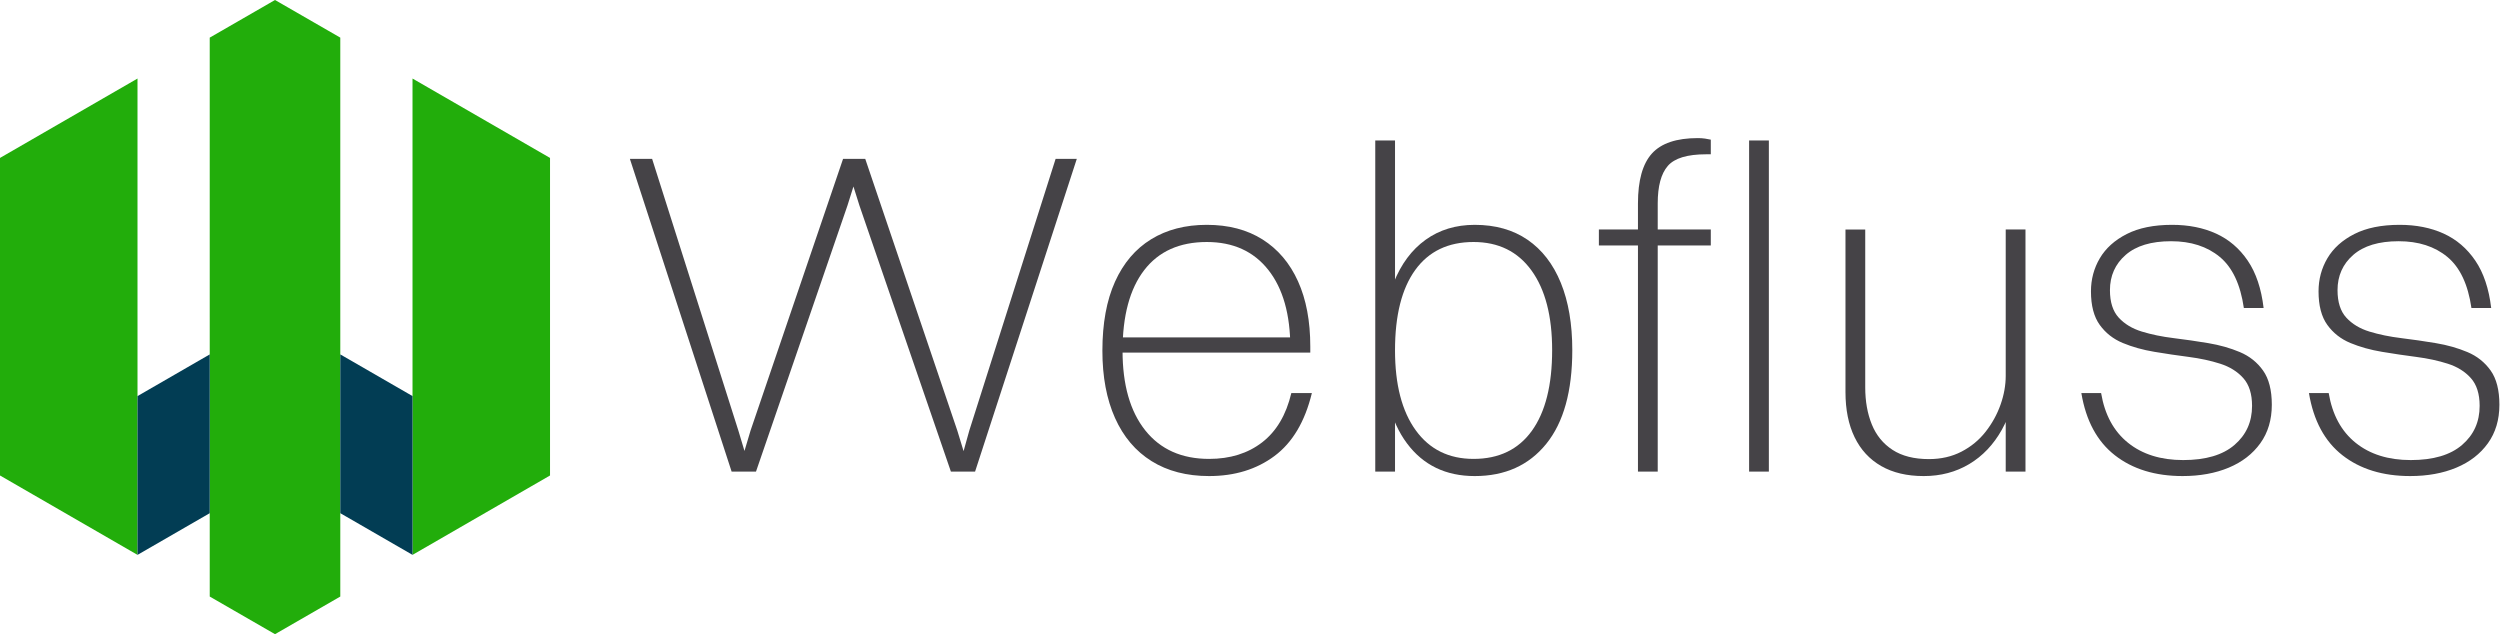
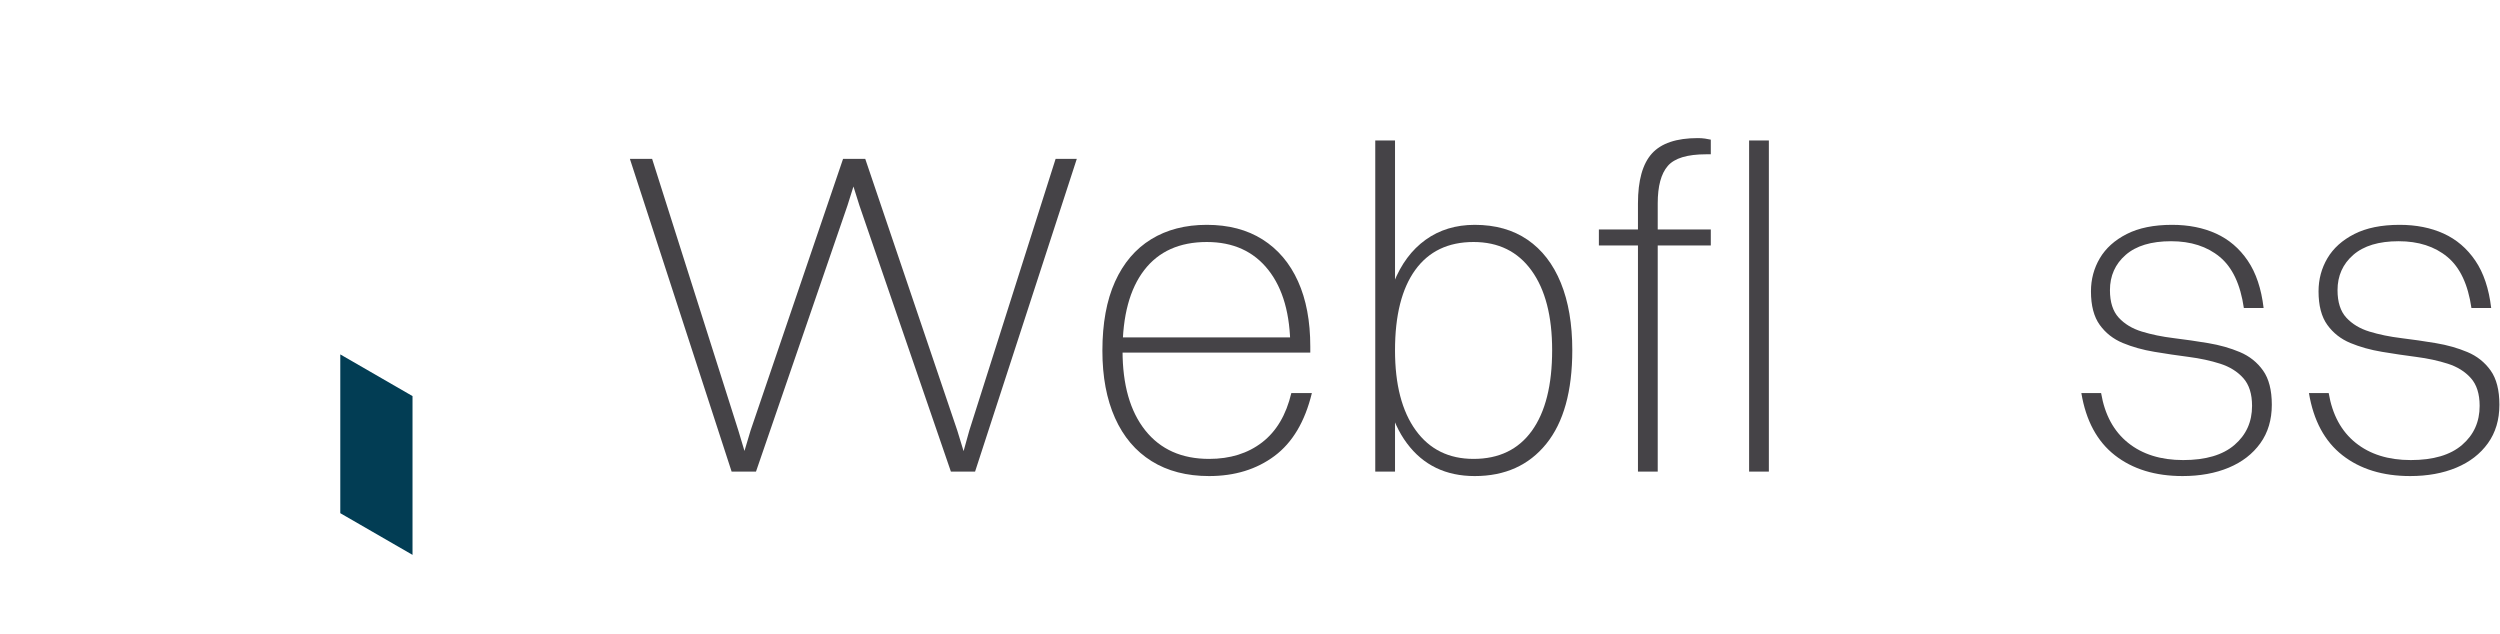
<svg xmlns="http://www.w3.org/2000/svg" width="100%" height="100%" viewBox="0 0 3260 827" version="1.1" xml:space="preserve" style="fill-rule:evenodd;clip-rule:evenodd;stroke-linejoin:round;stroke-miterlimit:2;">
  <g>
-     <path d="M-0,205.94l0.006,414.092l179.31,103.525l-0.009,-621.143l-179.307,103.526Z" style="fill:#22ad0b;" />
-     <path d="M358.623,826.976l-85.134,-49.076l-0.009,-728.824l85.129,-49.076l85.125,49.064l0.009,728.828l-85.12,49.084Z" style="fill:#22ad0b;" />
-     <path d="M717.241,620.029l-0.006,-414.092l-179.322,-103.523l0.015,621.143l179.313,-103.528Z" style="fill:#22ad0b;" />
-     <path d="M179.313,723.557l94.173,-54.36l0,-207.052l-94.173,54.364l0,207.048Z" style="fill:#023d54;" />
    <path d="M537.93,723.557l-94.187,-54.375l-0.006,-207.048l94.188,54.369l0.005,207.054Z" style="fill:#023d54;" />
  </g>
  <g>
    <path d="M1239.97,614.975l-119.338,-347.154l-9.578,-30.467l3.664,-0l-9.568,30.467l-119.339,347.154l-31.779,-0l-132.675,-407.854l28.996,-0l112.497,354.417l10.422,34.75l-4.93,-0l10.356,-34.75l120.679,-354.417l28.892,-0l120.079,354.417l10.609,34.75l-4.676,-0l9.662,-34.75l112.591,-354.417l27.628,-0l-132.666,407.854l-31.526,-0Z" style="fill:#454347;fill-rule:nonzero;" />
    <path d="M1696.65,439.987l-14.057,13.646c-0,-43.529 -9.572,-77.421 -28.715,-101.678c-19.143,-24.257 -45.88,-36.386 -80.212,-36.386c-35.587,0 -62.795,12.229 -81.622,36.686c-18.828,24.457 -28.242,59.511 -28.242,105.164c0,44.39 9.87,78.986 29.61,103.786c19.74,24.801 47.491,37.201 83.253,37.201c27.472,-0 50.521,-7.187 69.149,-21.56c18.628,-14.373 31.318,-35.788 38.072,-64.247l26.784,-0c-9.028,37.187 -25.256,64.514 -48.685,81.983c-23.429,17.469 -51.869,26.203 -85.32,26.203c-29.171,0 -54.159,-6.482 -74.964,-19.446c-20.805,-12.964 -36.702,-31.71 -47.692,-56.239c-10.99,-24.529 -16.485,-53.756 -16.485,-87.681c0,-35.756 5.495,-65.799 16.485,-90.128c10.99,-24.328 26.687,-42.761 47.093,-55.297c20.405,-12.536 44.593,-18.804 72.564,-18.804c28.378,-0 52.627,6.368 72.748,19.104c20.121,12.736 35.518,30.911 46.193,54.524c10.674,23.614 16.011,51.952 16.011,85.015l0,8.004l-259.285,-0l-0,-19.85l247.317,0Z" style="fill:#454347;fill-rule:nonzero;" />
    <path d="M1923.03,293.19c27.003,-0 49.965,6.483 68.886,19.451c18.921,12.967 33.377,31.673 43.367,56.117c9.991,24.445 14.986,53.714 14.986,87.808c-0,53.518 -11.331,94.268 -33.991,122.248c-22.661,27.981 -53.744,41.971 -93.248,41.971c-37.712,0 -67.175,-14.237 -88.389,-42.711c-21.214,-28.474 -31.821,-68.861 -31.821,-121.161c-0,-34.513 4.84,-63.934 14.521,-88.263c9.681,-24.328 23.56,-42.987 41.638,-55.976c18.078,-12.99 39.428,-19.484 64.051,-19.484Zm-1.528,22.379c-33.069,0 -58.402,12.144 -75.999,36.433c-17.597,24.288 -26.396,59.258 -26.396,104.911c0,44.559 8.999,79.281 26.996,104.165c17.996,24.885 43.129,37.328 75.399,37.328c33.132,-0 58.496,-12.227 76.093,-36.681c17.597,-24.454 26.396,-59.507 26.396,-105.159c-0,-44.391 -8.957,-78.988 -26.869,-103.791c-17.912,-24.804 -43.119,-37.206 -75.62,-37.206Zm-102.395,299.406l-25.762,-0l-0,-431.846l25.762,0l0,431.846Z" style="fill:#454347;fill-rule:nonzero;" />
    <path d="M2135.9,265.197c0,-29.89 6.059,-51.547 18.177,-64.974c12.117,-13.426 32.077,-20.14 59.88,-20.14c3.336,0 6.465,0.213 9.386,0.638c2.92,0.425 5.434,0.89 7.539,1.396l0,19.081l-6.091,-0c-24.579,-0 -41.243,5.06 -49.993,15.182c-8.75,10.121 -13.125,26.393 -13.125,48.817l-0,349.778l-25.773,-0l0,-349.778Zm-50.963,54.918l0,-20.852l145.945,-0l0,20.852l-145.945,-0Zm195.896,294.86l0,-431.846l25.763,0l-0,431.846l-25.763,-0Z" style="fill:#454347;fill-rule:nonzero;" />
-     <path d="M2641.23,299.263l-0,315.712l-25.772,-0l-0,-315.712l25.772,-0Zm-25.772,190.75l13.766,0c-1.599,27.39 -7.855,50.82 -18.766,70.288c-10.912,19.468 -25.107,34.415 -42.585,44.843c-17.478,10.428 -37.266,15.641 -59.365,15.641c-21.767,0 -40.243,-4.356 -55.428,-13.068c-15.186,-8.713 -26.746,-21.235 -34.68,-37.567c-7.935,-16.331 -11.902,-35.999 -11.902,-59.004l-0,-211.883l25.762,-0l0,205.932c0,18.075 2.862,34.165 8.585,48.269c5.723,14.104 14.737,25.163 27.042,33.176c12.305,8.012 28.101,12.019 47.388,12.019c15.8,-0 29.953,-3.233 42.458,-9.7c12.505,-6.466 23.006,-15.123 31.503,-25.969c8.497,-10.846 14.991,-22.632 19.483,-35.359c4.492,-12.727 6.739,-25.266 6.739,-37.618Z" style="fill:#454347;fill-rule:nonzero;" />
    <path d="M2751.37,378.406c-0,15.563 3.813,27.495 11.438,35.795c7.625,8.3 17.694,14.365 30.205,18.195c12.511,3.83 26.337,6.671 41.479,8.524c15.141,1.852 30.183,4.031 45.124,6.537c14.942,2.505 28.668,6.396 41.179,11.672c12.511,5.276 22.581,13.281 30.21,24.015c7.628,10.734 11.443,25.613 11.443,44.637c-0,19.593 -4.994,36.34 -14.981,50.241c-9.987,13.902 -23.712,24.504 -41.174,31.808c-17.463,7.303 -37.518,10.955 -60.166,10.955c-35.744,0 -65.186,-9.039 -88.328,-27.117c-23.142,-18.078 -37.712,-45.101 -43.71,-81.069l25.763,-0c4.755,28.227 16.472,49.84 35.153,64.838c18.681,14.997 42.641,22.496 71.881,22.496c29.302,0 51.594,-6.572 66.876,-19.718c15.282,-13.145 22.923,-30.117 22.923,-50.916c-0,-15.625 -3.814,-27.704 -11.443,-36.235c-7.628,-8.532 -17.656,-14.786 -30.083,-18.762c-12.427,-3.977 -26.111,-6.934 -41.052,-8.871c-14.942,-1.936 -29.899,-4.157 -44.872,-6.663c-14.973,-2.505 -28.672,-6.337 -41.099,-11.494c-12.427,-5.158 -22.455,-13.031 -30.083,-23.621c-7.629,-10.59 -11.443,-25.166 -11.443,-43.729c-0,-15.7 3.853,-30.086 11.56,-43.156c7.706,-13.07 19.405,-23.601 35.097,-31.592c15.691,-7.991 35.379,-11.986 59.065,-11.986c21.573,-0 40.707,3.798 57.401,11.396c16.694,7.597 30.461,19.363 41.301,35.298c10.84,15.935 17.743,36.52 20.711,61.755l-25.763,-0c-4.46,-30.796 -14.932,-53.008 -31.413,-66.638c-16.482,-13.629 -37.652,-20.444 -63.512,-20.444c-25.822,0 -45.559,5.957 -59.21,17.872c-13.651,11.914 -20.477,27.24 -20.477,45.977Z" style="fill:#454347;fill-rule:nonzero;" />
    <path d="M3048.14,378.406c0,15.563 3.813,27.495 11.438,35.795c7.626,8.3 17.694,14.365 30.205,18.195c12.511,3.83 26.338,6.671 41.479,8.524c15.142,1.852 30.183,4.031 45.125,6.537c14.941,2.505 28.668,6.396 41.179,11.672c12.511,5.276 22.581,13.281 30.209,24.015c7.629,10.734 11.443,25.613 11.443,44.637c-0,19.593 -4.994,36.34 -14.981,50.241c-9.987,13.902 -23.711,24.504 -41.174,31.808c-17.462,7.303 -37.518,10.955 -60.166,10.955c-35.743,0 -65.186,-9.039 -88.328,-27.117c-23.142,-18.078 -37.711,-45.101 -43.709,-81.069l25.763,-0c4.754,28.227 16.472,49.84 35.153,64.838c18.68,14.997 42.641,22.496 71.88,22.496c29.302,0 51.594,-6.572 66.876,-19.718c15.282,-13.145 22.923,-30.117 22.923,-50.916c0,-15.625 -3.814,-27.704 -11.442,-36.235c-7.629,-8.532 -17.657,-14.786 -30.083,-18.762c-12.427,-3.977 -26.111,-6.934 -41.053,-8.871c-14.942,-1.936 -29.899,-4.157 -44.871,-6.663c-14.973,-2.505 -28.673,-6.337 -41.1,-11.494c-12.427,-5.158 -22.454,-13.031 -30.083,-23.621c-7.628,-10.59 -11.443,-25.166 -11.443,-43.729c0,-15.7 3.854,-30.086 11.56,-43.156c7.707,-13.07 19.406,-23.601 35.097,-31.592c15.691,-7.991 35.38,-11.986 59.065,-11.986c21.574,-0 40.707,3.798 57.401,11.396c16.694,7.597 30.461,19.363 41.301,35.298c10.84,15.935 17.744,36.52 20.712,61.755l-25.763,-0c-4.461,-30.796 -14.932,-53.008 -31.414,-66.638c-16.482,-13.629 -37.652,-20.444 -63.512,-20.444c-25.822,0 -45.558,5.957 -59.21,17.872c-13.651,11.914 -20.477,27.24 -20.477,45.977Z" style="fill:#454347;fill-rule:nonzero;" />
  </g>
</svg>